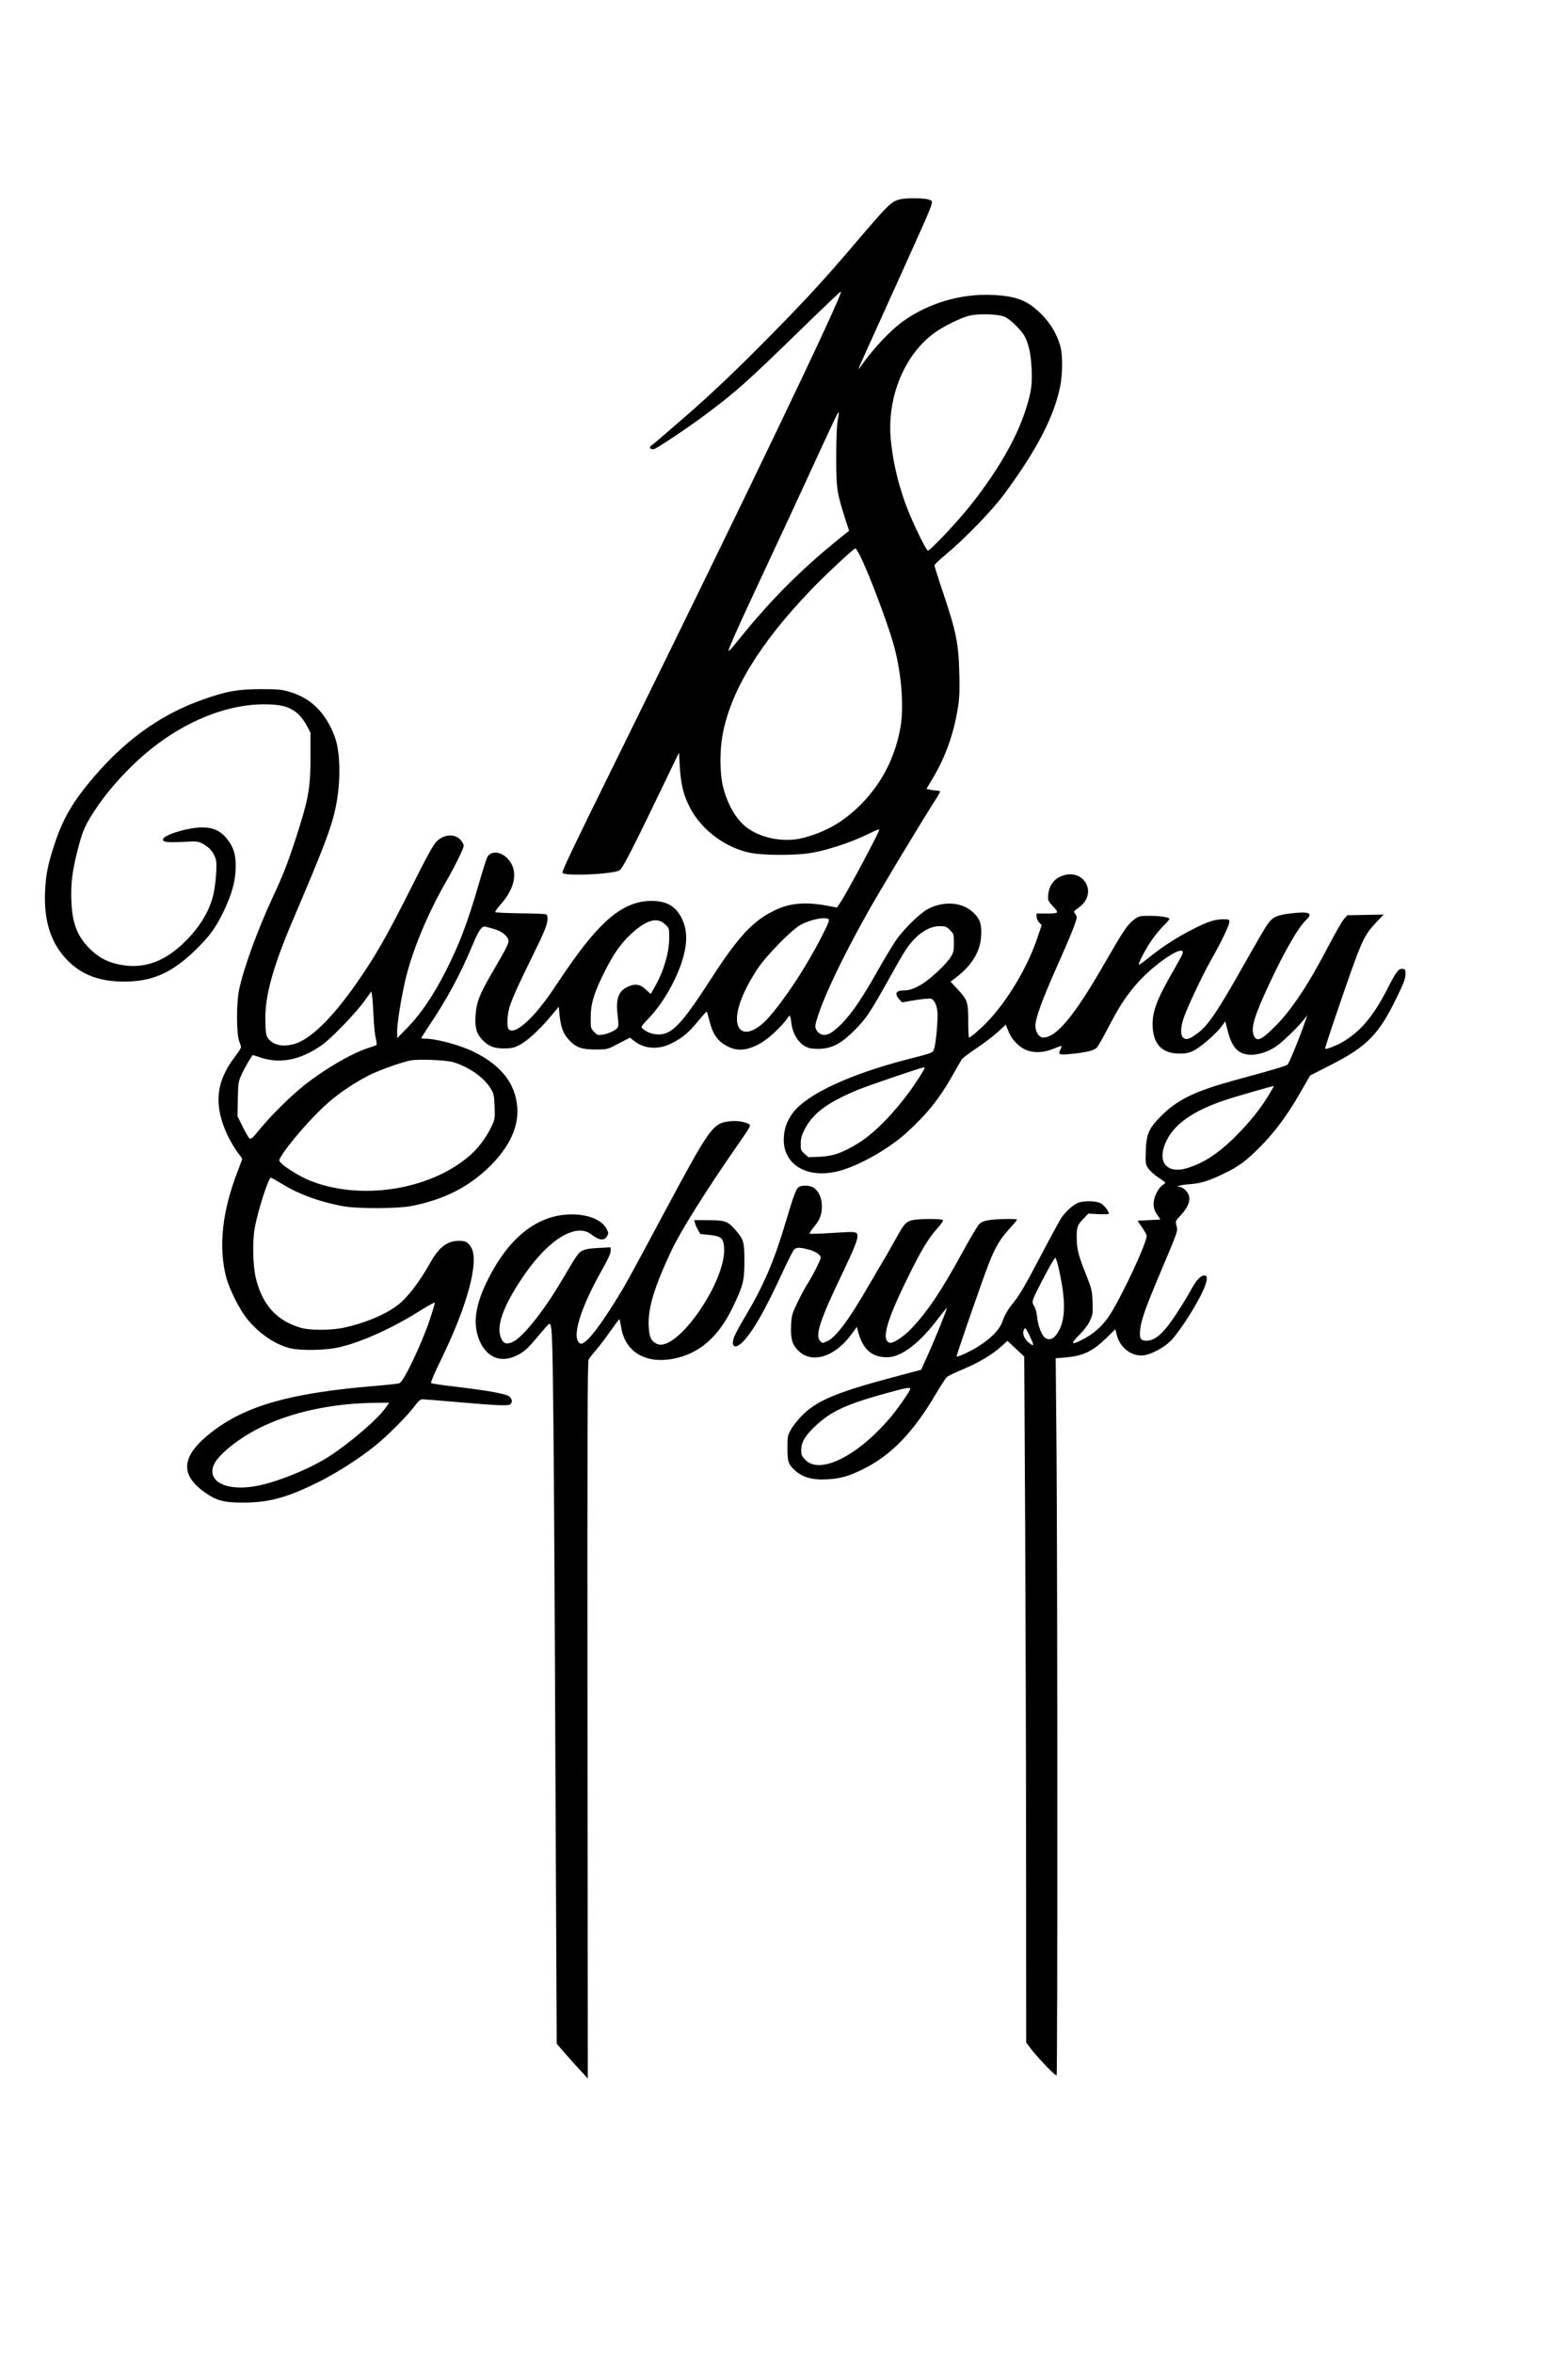
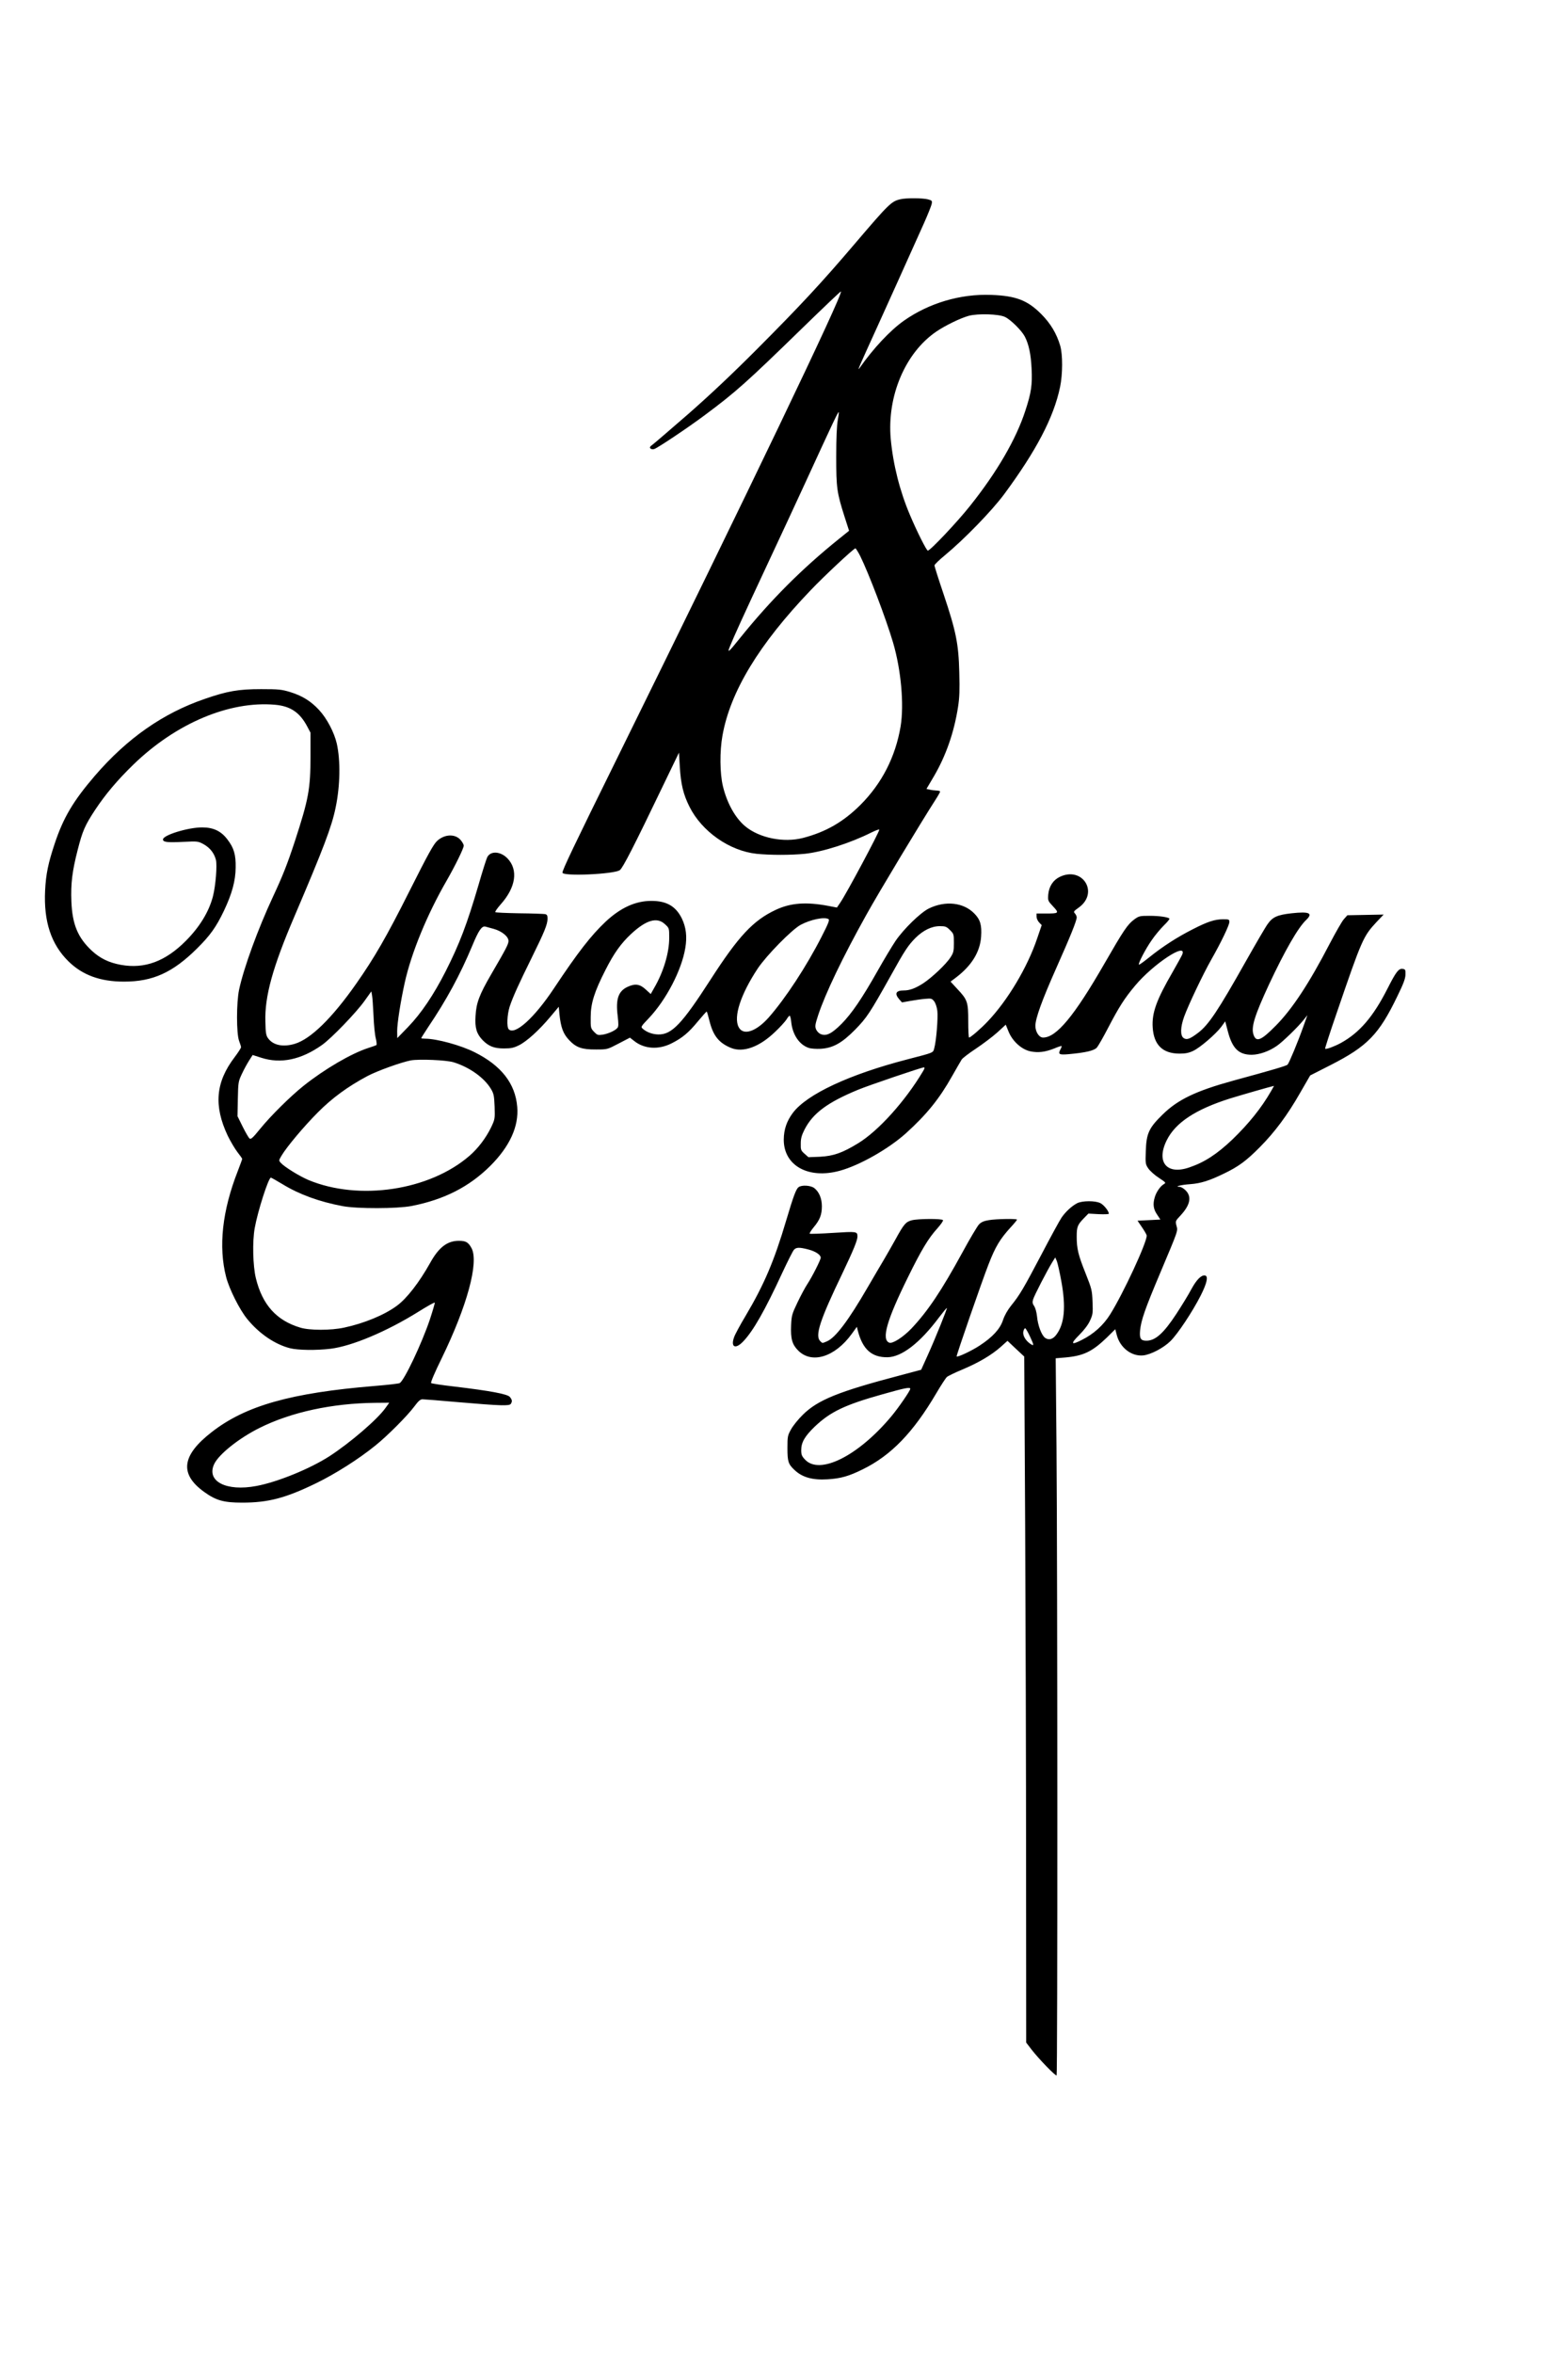
<svg xmlns="http://www.w3.org/2000/svg" version="1.0" width="1024pt" height="1536pt" viewBox="0 0 1366 2048" preserveAspectRatio="xMidYMid meet">
  <g transform="translate(0,2048) scale(0.1,-0.1)" fill="#000000" stroke="none">
    <path d="M7844 18750 c-78 -18 -100 -39 -395 -385 -291 -342 -479 -544 -854 -920 -215 -216 -412 -401 -600 -566 -154 -134 -294 -254 -310 -266 -23 -16 -27 -25 -19 -33 7 -7 21 -9 34 -5 31 10 294 186 440 295 270 201 361 282 855 763 180 175 329 317 331 314 21 -20 -810 -1753 -1941 -4047 -393 -796 -485 -990 -485 -1014 0 -34 451 -14 500 22 26 19 123 208 376 735 l139 288 7 -118 c9 -157 31 -246 84 -352 108 -217 350 -386 586 -411 119 -12 297 -12 418 0 156 16 399 94 580 185 39 19 70 31 70 25 0 -22 -285 -555 -339 -634 l-30 -44 -73 14 c-195 37 -331 27 -462 -35 -195 -92 -322 -228 -565 -605 -250 -388 -339 -482 -457 -479 -51 1 -102 20 -136 51 -17 14 -13 20 53 89 152 160 287 419 319 612 17 100 7 181 -30 258 -53 107 -133 153 -265 153 -139 0 -268 -59 -399 -181 -127 -120 -241 -266 -449 -579 -171 -258 -341 -412 -395 -358 -19 19 -14 128 8 197 28 85 81 201 194 430 109 221 136 287 136 336 0 28 -4 36 -22 40 -13 2 -114 6 -225 7 -111 2 -205 6 -208 10 -4 4 18 35 48 69 131 147 153 299 59 398 -60 63 -147 69 -177 12 -8 -16 -42 -123 -75 -238 -102 -348 -167 -518 -288 -757 -105 -206 -213 -366 -327 -484 l-94 -97 -1 60 c0 69 30 260 66 423 58 261 195 594 366 890 74 129 148 280 148 303 0 10 -12 31 -26 48 -47 56 -139 54 -205 -6 -32 -29 -78 -112 -244 -442 -199 -396 -304 -577 -461 -801 -210 -300 -398 -484 -537 -525 -102 -30 -187 -12 -231 48 -18 24 -22 46 -24 145 -7 220 64 476 253 917 254 595 325 781 359 948 40 191 43 410 10 557 -22 96 -86 219 -154 292 -71 77 -146 124 -253 157 -74 22 -99 25 -252 25 -197 0 -295 -17 -491 -85 -365 -125 -677 -344 -958 -670 -188 -219 -274 -364 -349 -589 -57 -171 -77 -266 -84 -410 -13 -269 52 -467 203 -616 122 -120 277 -177 484 -177 252 0 425 79 636 288 116 115 167 187 235 329 70 148 101 260 102 376 2 113 -15 171 -71 244 -55 74 -123 106 -221 106 -123 0 -341 -67 -341 -105 0 -23 37 -28 174 -21 130 6 131 6 181 -21 54 -31 90 -75 106 -135 12 -47 -2 -226 -26 -319 -35 -134 -115 -265 -236 -387 -178 -179 -359 -246 -565 -209 -105 19 -181 56 -254 123 -122 114 -170 229 -178 429 -6 157 7 263 55 450 42 164 62 211 152 348 89 134 192 257 332 393 371 360 836 557 1235 522 135 -12 216 -67 281 -190 l28 -53 0 -205 c0 -286 -17 -375 -136 -740 -67 -204 -107 -304 -191 -484 -130 -279 -254 -617 -295 -809 -24 -113 -24 -382 0 -446 9 -24 17 -49 17 -55 0 -7 -25 -46 -56 -87 -166 -218 -183 -423 -60 -684 24 -49 62 -113 84 -142 23 -29 42 -56 42 -60 0 -4 -18 -52 -39 -107 -135 -345 -169 -657 -101 -921 27 -105 117 -284 183 -365 104 -128 241 -221 372 -255 69 -18 232 -20 355 -5 187 23 490 151 763 321 78 49 143 85 145 81 1 -5 -18 -71 -43 -147 -71 -211 -224 -533 -263 -554 -9 -5 -107 -16 -217 -25 -729 -60 -1125 -171 -1421 -402 -262 -203 -282 -365 -65 -521 103 -74 169 -93 331 -93 228 0 379 40 646 170 166 81 367 208 514 327 106 85 280 260 340 341 34 46 51 61 70 62 14 0 153 -11 310 -25 373 -32 448 -34 460 -15 14 22 12 35 -8 60 -21 26 -175 54 -485 91 -106 12 -196 26 -201 30 -6 5 31 92 92 216 221 454 324 832 261 957 -28 53 -50 66 -111 66 -102 0 -176 -57 -252 -195 -93 -166 -202 -308 -289 -371 -108 -80 -285 -153 -459 -190 -114 -25 -302 -25 -382 0 -208 62 -331 200 -387 431 -26 108 -31 318 -10 435 26 147 120 440 141 440 4 0 50 -26 103 -58 144 -88 319 -152 522 -190 128 -24 474 -23 600 1 286 56 504 168 687 350 169 169 249 344 234 514 -17 203 -139 359 -371 475 -121 61 -331 118 -431 118 -19 0 -34 2 -34 5 0 3 27 45 59 94 162 240 279 456 386 712 55 133 83 173 114 165 9 -2 42 -12 73 -20 71 -20 128 -67 128 -105 0 -28 -23 -71 -150 -289 -104 -179 -131 -250 -137 -364 -7 -103 9 -156 61 -210 53 -54 100 -73 186 -73 62 0 85 5 130 27 69 34 177 132 274 248 l74 88 6 -66 c12 -113 32 -169 83 -223 62 -66 112 -84 236 -83 98 0 98 0 197 52 l98 51 37 -29 c88 -70 212 -78 325 -21 94 47 150 94 231 193 40 48 74 86 76 84 3 -2 13 -39 24 -82 32 -129 83 -192 189 -235 105 -42 246 9 381 139 44 41 88 90 100 108 11 19 24 34 28 34 5 0 11 -24 14 -54 11 -111 71 -199 152 -226 20 -7 67 -10 104 -8 106 6 185 49 301 167 101 103 128 144 311 471 121 219 151 263 214 327 68 67 141 103 213 103 48 0 58 -4 88 -34 33 -33 34 -36 34 -113 0 -70 -3 -84 -29 -124 -38 -60 -162 -177 -240 -228 -68 -43 -116 -61 -168 -61 -68 0 -82 -27 -39 -77 l24 -27 73 13 c41 7 99 16 130 18 51 5 58 3 77 -21 12 -16 24 -50 28 -84 7 -59 -9 -262 -27 -325 -11 -41 1 -36 -234 -97 -506 -131 -874 -303 -997 -465 -54 -72 -79 -144 -80 -233 -1 -227 214 -347 488 -272 173 47 426 191 577 327 180 163 291 300 402 498 38 66 74 130 82 142 7 13 64 56 126 97 61 41 145 104 186 141 l73 67 24 -59 c34 -85 114 -157 190 -173 68 -14 128 -7 209 25 32 14 61 23 63 21 2 -3 -1 -13 -7 -24 -26 -48 -17 -54 67 -47 153 14 224 31 248 58 12 14 56 91 98 172 94 180 141 255 235 367 155 186 453 384 411 272 -6 -14 -44 -83 -84 -153 -141 -243 -182 -356 -174 -483 10 -153 87 -228 235 -228 50 0 81 6 118 24 60 28 197 146 245 210 l34 47 23 -88 c39 -149 95 -203 208 -203 66 1 149 29 218 77 48 32 189 169 235 228 l32 40 -34 -95 c-49 -139 -126 -323 -139 -336 -12 -11 -126 -45 -472 -139 -327 -90 -484 -165 -617 -296 -119 -116 -141 -164 -146 -317 -4 -107 -3 -115 21 -151 15 -22 56 -59 92 -82 64 -43 65 -43 42 -57 -30 -18 -65 -70 -77 -113 -18 -60 -12 -103 20 -150 l29 -44 -99 -5 -100 -5 40 -59 c22 -32 40 -64 40 -71 0 -63 -203 -501 -318 -685 -59 -95 -144 -172 -249 -224 -92 -47 -99 -34 -22 43 44 44 79 90 95 126 24 52 26 65 22 163 -4 102 -7 113 -60 247 -65 162 -78 217 -78 321 0 86 7 103 62 160 l40 41 89 -5 c49 -2 89 -1 89 4 0 22 -42 75 -72 91 -44 24 -160 23 -205 0 -47 -25 -100 -74 -135 -125 -17 -25 -95 -168 -174 -319 -156 -296 -190 -355 -265 -447 -31 -39 -57 -84 -71 -126 -25 -77 -90 -148 -203 -222 -68 -45 -193 -104 -201 -95 -5 5 223 662 278 802 60 155 100 221 196 326 29 31 52 60 52 63 0 10 -179 7 -245 -4 -44 -7 -66 -17 -86 -37 -15 -16 -80 -125 -144 -243 -183 -335 -303 -514 -445 -664 -74 -77 -164 -134 -193 -123 -70 27 -22 196 164 572 116 236 177 337 254 422 31 35 54 67 50 73 -8 14 -215 13 -271 -1 -53 -14 -69 -32 -144 -169 -29 -52 -74 -131 -100 -175 -26 -44 -90 -152 -141 -240 -168 -290 -281 -440 -356 -471 -40 -17 -38 -17 -57 2 -48 47 -4 182 193 591 97 204 131 287 131 321 -1 44 -6 44 -213 31 -108 -7 -199 -10 -203 -7 -3 4 12 28 34 55 54 64 72 110 72 183 0 69 -24 126 -66 159 -31 24 -110 29 -137 8 -22 -16 -45 -79 -107 -287 -105 -355 -193 -561 -353 -831 -48 -80 -94 -165 -102 -189 -31 -87 12 -107 79 -37 87 90 190 271 341 598 47 100 92 191 102 201 20 22 47 23 127 2 61 -16 106 -46 106 -71 0 -19 -75 -167 -116 -229 -18 -27 -57 -99 -86 -160 -49 -102 -52 -115 -56 -199 -5 -118 9 -168 62 -221 119 -119 320 -56 466 145 l45 62 8 -33 c42 -163 121 -234 259 -232 123 2 282 124 448 346 36 47 67 85 69 83 4 -5 -100 -264 -168 -414 l-56 -124 -184 -49 c-537 -141 -717 -214 -847 -343 -39 -38 -85 -95 -102 -126 -30 -54 -32 -62 -32 -163 0 -118 7 -141 62 -192 67 -64 157 -89 287 -81 115 7 186 27 307 87 247 121 440 321 640 661 41 70 83 134 93 143 10 9 72 39 137 66 142 60 250 124 331 195 l60 54 73 -69 73 -68 8 -1474 c4 -810 8 -2154 8 -2986 l1 -1514 46 -60 c66 -85 211 -234 219 -226 9 9 8 4391 -1 5469 l-7 776 83 7 c159 14 235 51 361 172 l75 74 13 -50 c28 -110 128 -188 230 -178 66 7 176 64 237 124 63 61 193 257 264 397 55 109 68 169 38 175 -32 6 -74 -36 -119 -119 -24 -46 -83 -142 -130 -214 -112 -171 -184 -235 -262 -235 -49 0 -61 19 -55 88 9 91 42 186 175 501 161 382 155 365 142 413 -10 39 -9 41 34 87 86 92 101 165 46 220 -17 17 -40 31 -52 31 -52 1 13 18 90 23 95 7 170 31 297 93 127 61 195 112 311 229 131 132 241 280 350 471 l89 154 177 90 c322 164 422 267 582 599 55 112 71 156 71 191 1 41 -1 45 -26 48 -34 4 -57 -27 -131 -173 -124 -244 -243 -383 -407 -473 -58 -31 -128 -57 -136 -49 -2 2 42 141 100 308 221 646 232 670 348 795 l62 65 -158 -3 -158 -3 -32 -36 c-17 -20 -71 -115 -121 -210 -181 -349 -327 -570 -470 -715 -129 -131 -172 -148 -195 -78 -22 65 11 168 135 436 138 294 253 495 324 562 62 60 28 75 -128 58 -123 -14 -164 -32 -207 -93 -18 -24 -103 -170 -190 -324 -244 -433 -325 -555 -418 -625 -70 -53 -98 -63 -125 -44 -30 21 -28 94 5 186 37 102 164 369 236 496 86 151 158 301 158 329 0 21 -4 23 -53 23 -73 0 -136 -20 -268 -88 -134 -68 -260 -149 -378 -244 -46 -37 -86 -66 -89 -63 -9 8 58 137 110 211 28 42 77 100 107 130 30 29 52 56 49 60 -14 13 -88 24 -174 24 -85 0 -92 -2 -132 -31 -59 -43 -94 -96 -261 -386 -263 -457 -418 -643 -534 -643 -35 0 -67 50 -67 102 0 64 57 222 182 503 122 274 178 412 178 442 0 9 -7 24 -15 33 -15 16 -12 20 33 52 179 129 33 363 -166 267 -58 -28 -94 -84 -100 -154 -4 -52 -3 -55 42 -103 55 -59 52 -62 -65 -62 l-79 0 0 -27 c0 -15 10 -37 22 -50 l23 -24 -40 -117 c-83 -247 -255 -537 -430 -721 -58 -62 -150 -141 -163 -141 -4 0 -7 64 -7 142 0 168 -6 187 -97 283 l-57 62 49 37 c135 103 208 222 217 354 7 101 -7 149 -58 201 -94 98 -253 115 -397 45 -73 -36 -218 -177 -290 -282 -32 -48 -103 -166 -157 -262 -135 -239 -225 -371 -314 -461 -86 -86 -133 -109 -181 -89 -16 6 -34 25 -41 42 -10 26 -8 41 18 121 63 191 215 508 421 877 107 193 477 807 602 1001 22 34 40 66 40 71 0 4 -15 9 -32 9 -18 1 -45 4 -60 8 l-27 6 65 110 c104 178 175 379 210 603 13 83 15 148 11 301 -6 249 -28 358 -137 683 -44 130 -80 243 -79 250 0 7 41 47 91 88 170 141 407 385 515 530 280 379 433 670 488 935 23 110 24 282 1 360 -31 105 -84 194 -166 276 -119 119 -219 158 -435 166 -269 10 -542 -71 -761 -225 -119 -84 -267 -242 -386 -412 -23 -32 -5 9 155 360 111 244 212 469 408 905 32 72 61 145 65 162 6 30 4 32 -32 42 -44 12 -192 13 -240 1z m911 -1025 c51 -24 146 -119 173 -171 35 -68 53 -154 59 -280 7 -140 -3 -209 -54 -364 -80 -248 -248 -537 -482 -830 -110 -139 -347 -390 -368 -390 -11 0 -93 162 -156 311 -88 207 -146 437 -167 660 -34 375 127 754 399 938 77 52 208 116 281 136 79 21 261 16 315 -10z m-1457 -901 c-8 -45 -13 -155 -13 -314 0 -273 5 -313 73 -526 l39 -121 -86 -69 c-327 -263 -598 -535 -864 -865 -101 -126 -114 -137 -88 -73 35 87 104 239 326 714 120 256 268 575 330 710 248 540 287 622 292 616 2 -2 -2 -35 -9 -72z m196 -1181 c73 -148 223 -540 286 -753 70 -238 97 -539 66 -730 -45 -266 -163 -497 -351 -685 -148 -147 -300 -235 -500 -287 -168 -43 -378 -1 -502 101 -86 71 -159 200 -195 349 -27 111 -29 304 -4 442 68 382 318 795 767 1264 119 125 377 366 391 366 4 0 23 -30 42 -67z m-276 -3162 c11 -6 -3 -41 -60 -152 -132 -259 -315 -538 -461 -704 -111 -125 -223 -161 -262 -84 -47 89 18 286 166 510 77 115 299 341 375 381 86 46 208 71 242 49z m-1424 -45 c36 -33 36 -34 36 -118 0 -130 -49 -295 -131 -436 l-30 -53 -44 40 c-52 48 -93 53 -161 21 -78 -38 -101 -107 -83 -251 8 -71 8 -93 -2 -105 -20 -24 -80 -51 -129 -59 -41 -6 -47 -4 -75 25 -29 31 -30 34 -29 128 0 120 32 221 129 411 74 146 135 231 224 314 132 122 226 149 295 83z m-2540 -796 c3 -80 12 -169 20 -198 7 -29 9 -55 5 -58 -5 -3 -37 -14 -71 -25 -148 -48 -378 -182 -563 -329 -115 -92 -285 -260 -377 -373 -65 -80 -82 -96 -94 -86 -8 6 -35 53 -60 103 l-45 91 3 150 c3 146 4 152 36 220 18 39 47 91 63 116 l30 47 75 -24 c171 -55 348 -17 529 111 82 58 297 281 370 383 l60 84 6 -34 c4 -18 9 -98 13 -178z m696 -405 c141 -43 270 -136 328 -234 24 -41 27 -59 31 -154 3 -105 3 -108 -31 -180 -45 -92 -113 -182 -187 -246 -349 -303 -962 -395 -1403 -212 -78 33 -210 114 -242 150 -18 20 -18 21 7 63 45 76 196 256 317 377 123 124 261 225 430 315 86 46 296 121 379 137 73 13 308 3 371 -16z m4089 -82 c-155 -259 -386 -515 -562 -623 -137 -84 -216 -112 -333 -118 l-101 -4 -34 30 c-32 28 -34 35 -33 89 0 45 8 72 33 122 73 142 199 236 468 347 92 38 548 193 571 194 10 0 7 -11 -9 -37z m3034 -170 c-85 -148 -196 -285 -338 -422 -133 -126 -241 -197 -374 -242 -196 -68 -291 46 -197 236 76 154 252 270 554 365 94 29 337 99 380 109 2 1 -10 -20 -25 -46z m-1827 -1655 c41 -224 28 -370 -43 -465 -29 -40 -65 -51 -97 -29 -31 20 -65 109 -72 190 -4 35 -14 72 -25 88 -14 20 -16 33 -9 57 9 33 125 257 168 326 l25 40 14 -32 c7 -18 25 -97 39 -175z m-271 -486 c35 -74 35 -83 -2 -57 -41 29 -65 73 -58 106 4 16 11 29 17 27 5 -2 25 -36 43 -76z m-1045 -451 c0 -16 -103 -166 -166 -241 -289 -345 -624 -512 -751 -375 -28 29 -33 43 -33 82 0 68 31 121 118 205 136 129 260 189 592 282 195 55 240 64 240 47z m-4572 -167 c-71 -100 -309 -304 -488 -420 -169 -109 -453 -225 -636 -259 -263 -50 -439 41 -368 191 41 86 216 225 394 314 276 138 633 215 1008 219 l123 1 -33 -46z" />
-     <path d="M6343 10719 c-133 -18 -165 -63 -546 -774 -341 -637 -353 -659 -458 -825 -152 -240 -252 -356 -287 -333 -76 48 3 307 201 655 43 76 67 129 67 149 l0 32 -102 -5 c-70 -3 -115 -10 -140 -22 -40 -19 -43 -23 -187 -266 -157 -266 -339 -493 -427 -532 -53 -23 -79 -13 -100 37 -42 102 18 273 185 521 179 268 374 423 517 412 39 -3 61 -13 99 -42 59 -44 101 -46 124 -5 13 24 13 30 -6 65 -38 75 -157 124 -302 124 -295 -1 -544 -195 -731 -568 -116 -232 -136 -401 -64 -550 66 -135 188 -177 321 -108 63 32 95 62 187 173 43 51 81 95 87 98 28 18 32 -64 40 -845 5 -437 13 -1836 18 -3109 l11 -2313 84 -97 c47 -53 108 -121 136 -151 l51 -55 -3 3120 c-2 2496 0 3124 10 3142 7 12 35 48 63 80 28 32 85 107 126 166 42 59 77 106 79 104 3 -2 9 -33 15 -68 34 -217 213 -324 460 -275 224 45 389 190 514 450 90 188 100 228 100 401 0 171 -6 189 -90 283 -57 63 -84 72 -234 72 l-113 0 7 -27 c5 -22 41 -91 48 -94 1 0 37 -4 80 -8 100 -11 118 -27 125 -107 24 -293 -416 -925 -586 -841 -51 24 -67 61 -71 159 -6 154 49 335 196 648 84 178 299 521 583 930 121 174 118 168 78 184 -45 18 -103 24 -165 15z" />
  </g>
</svg>